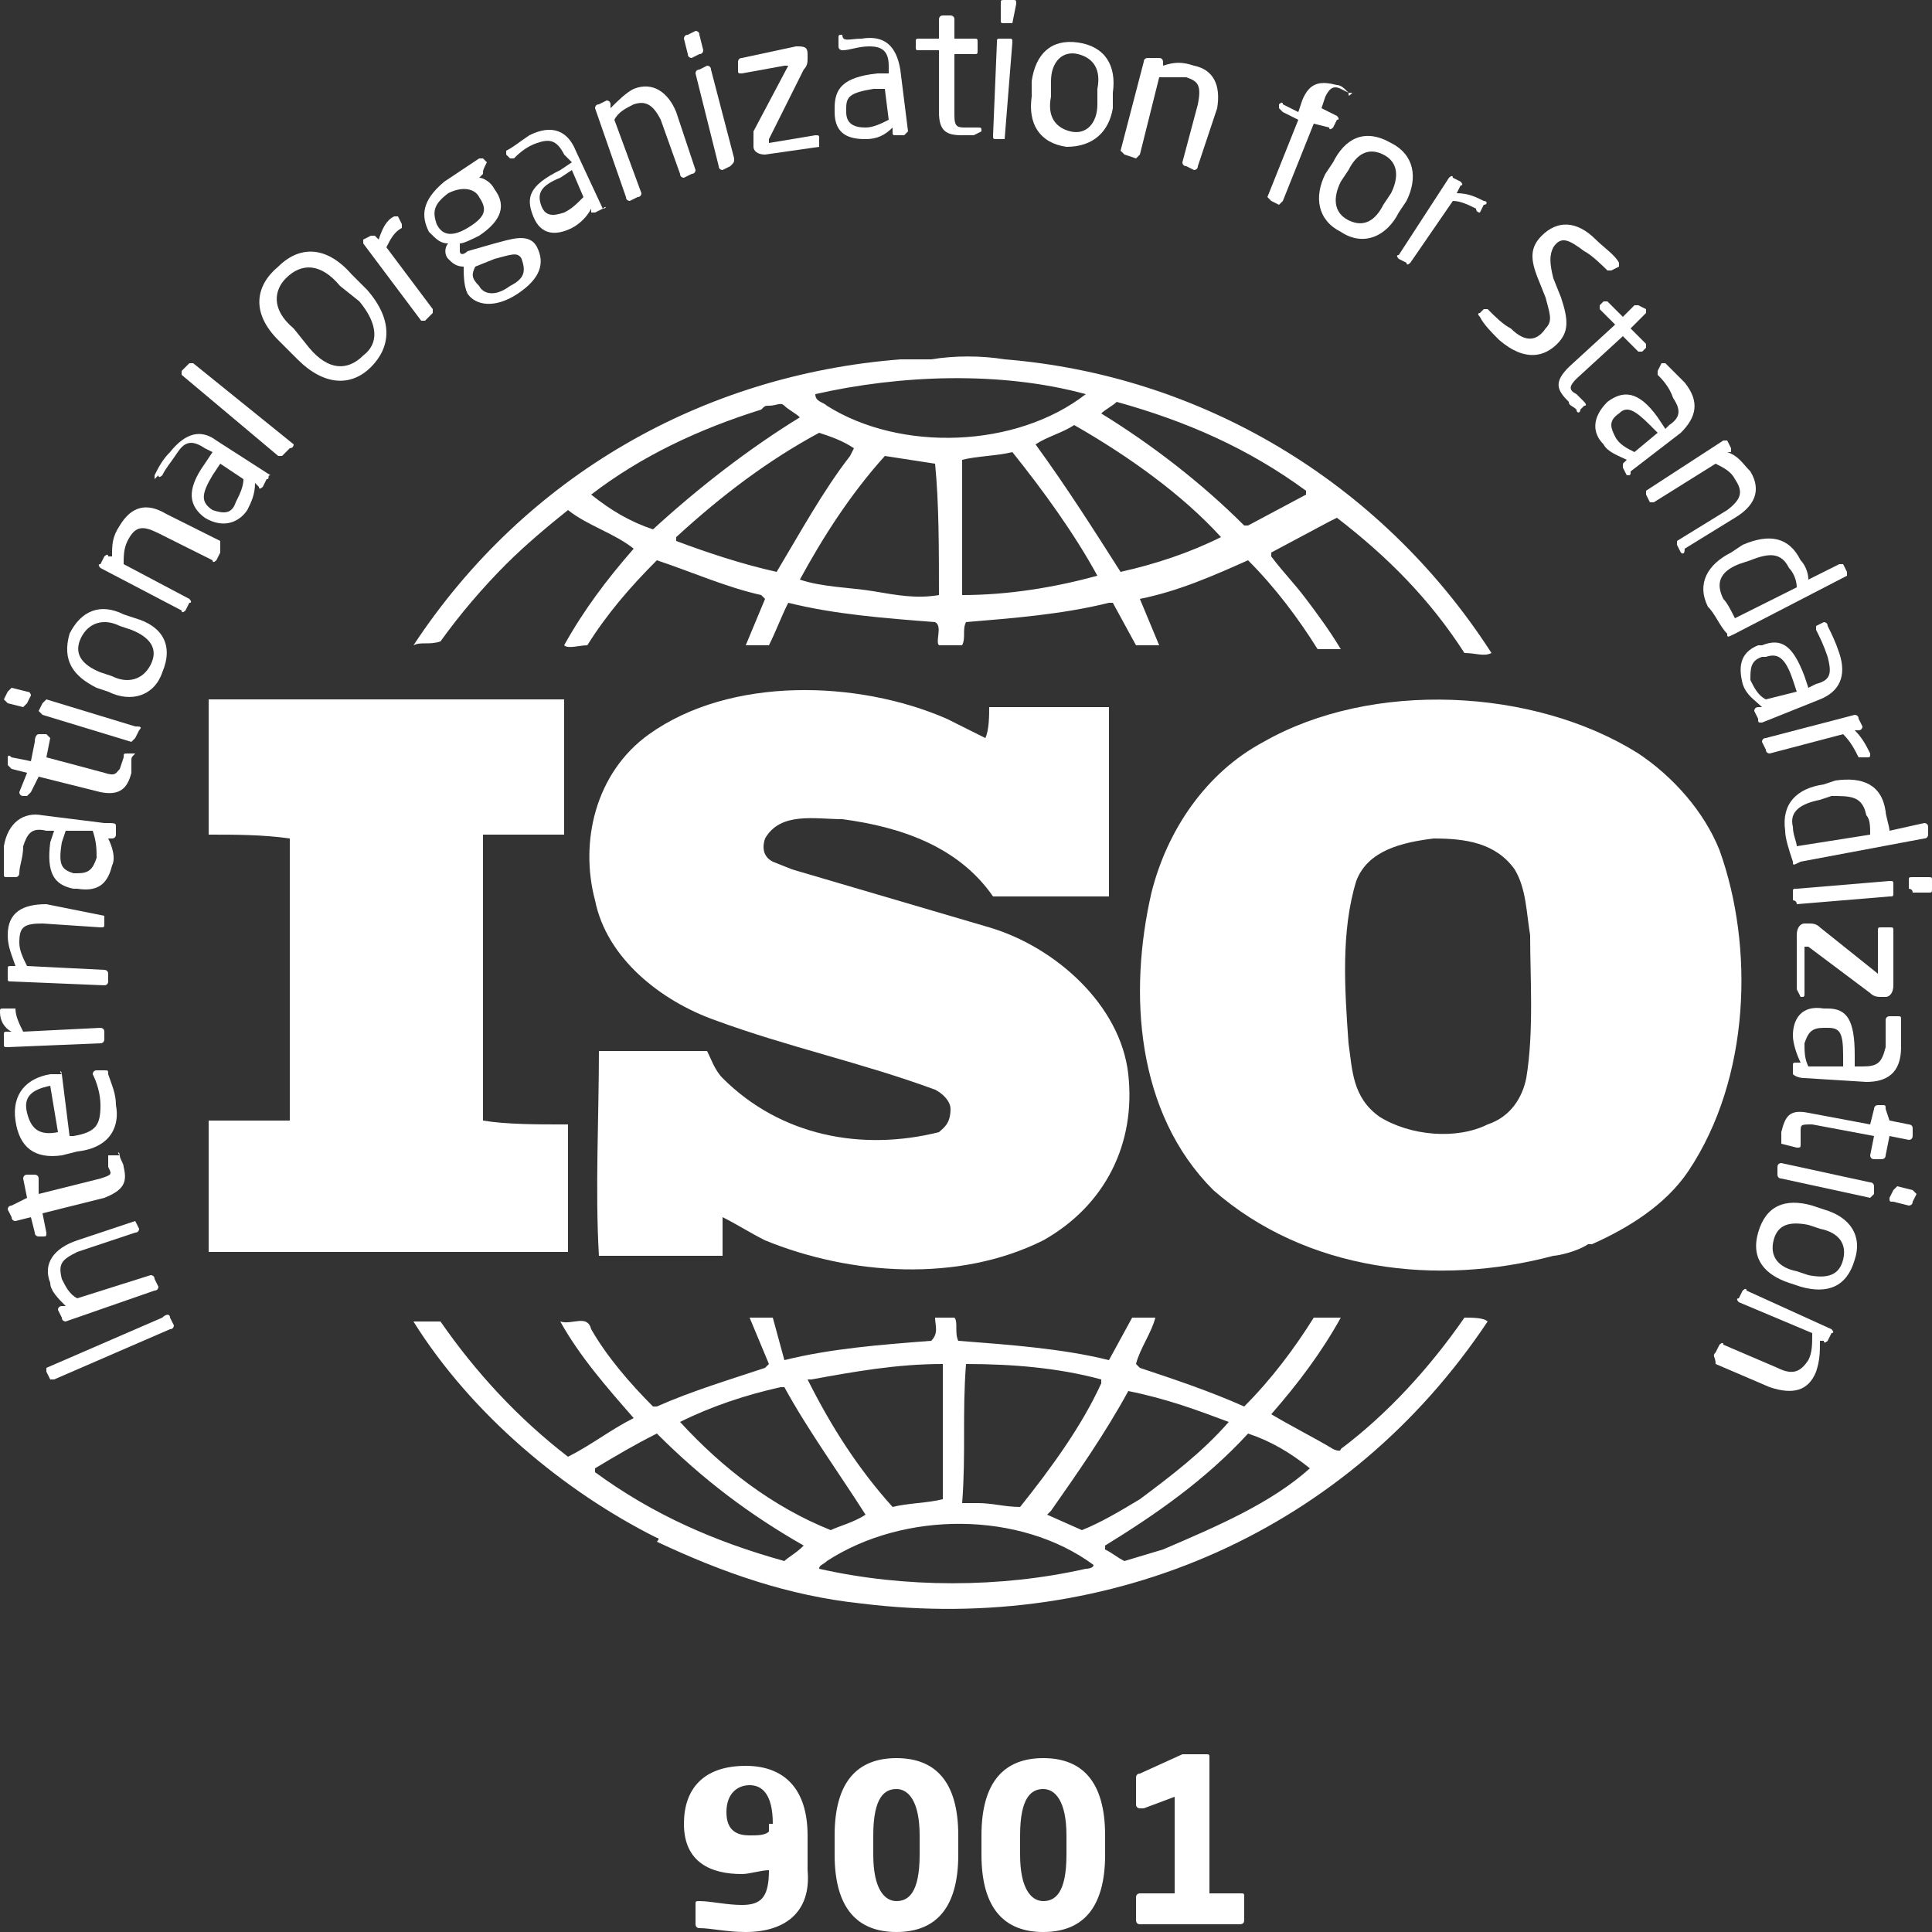
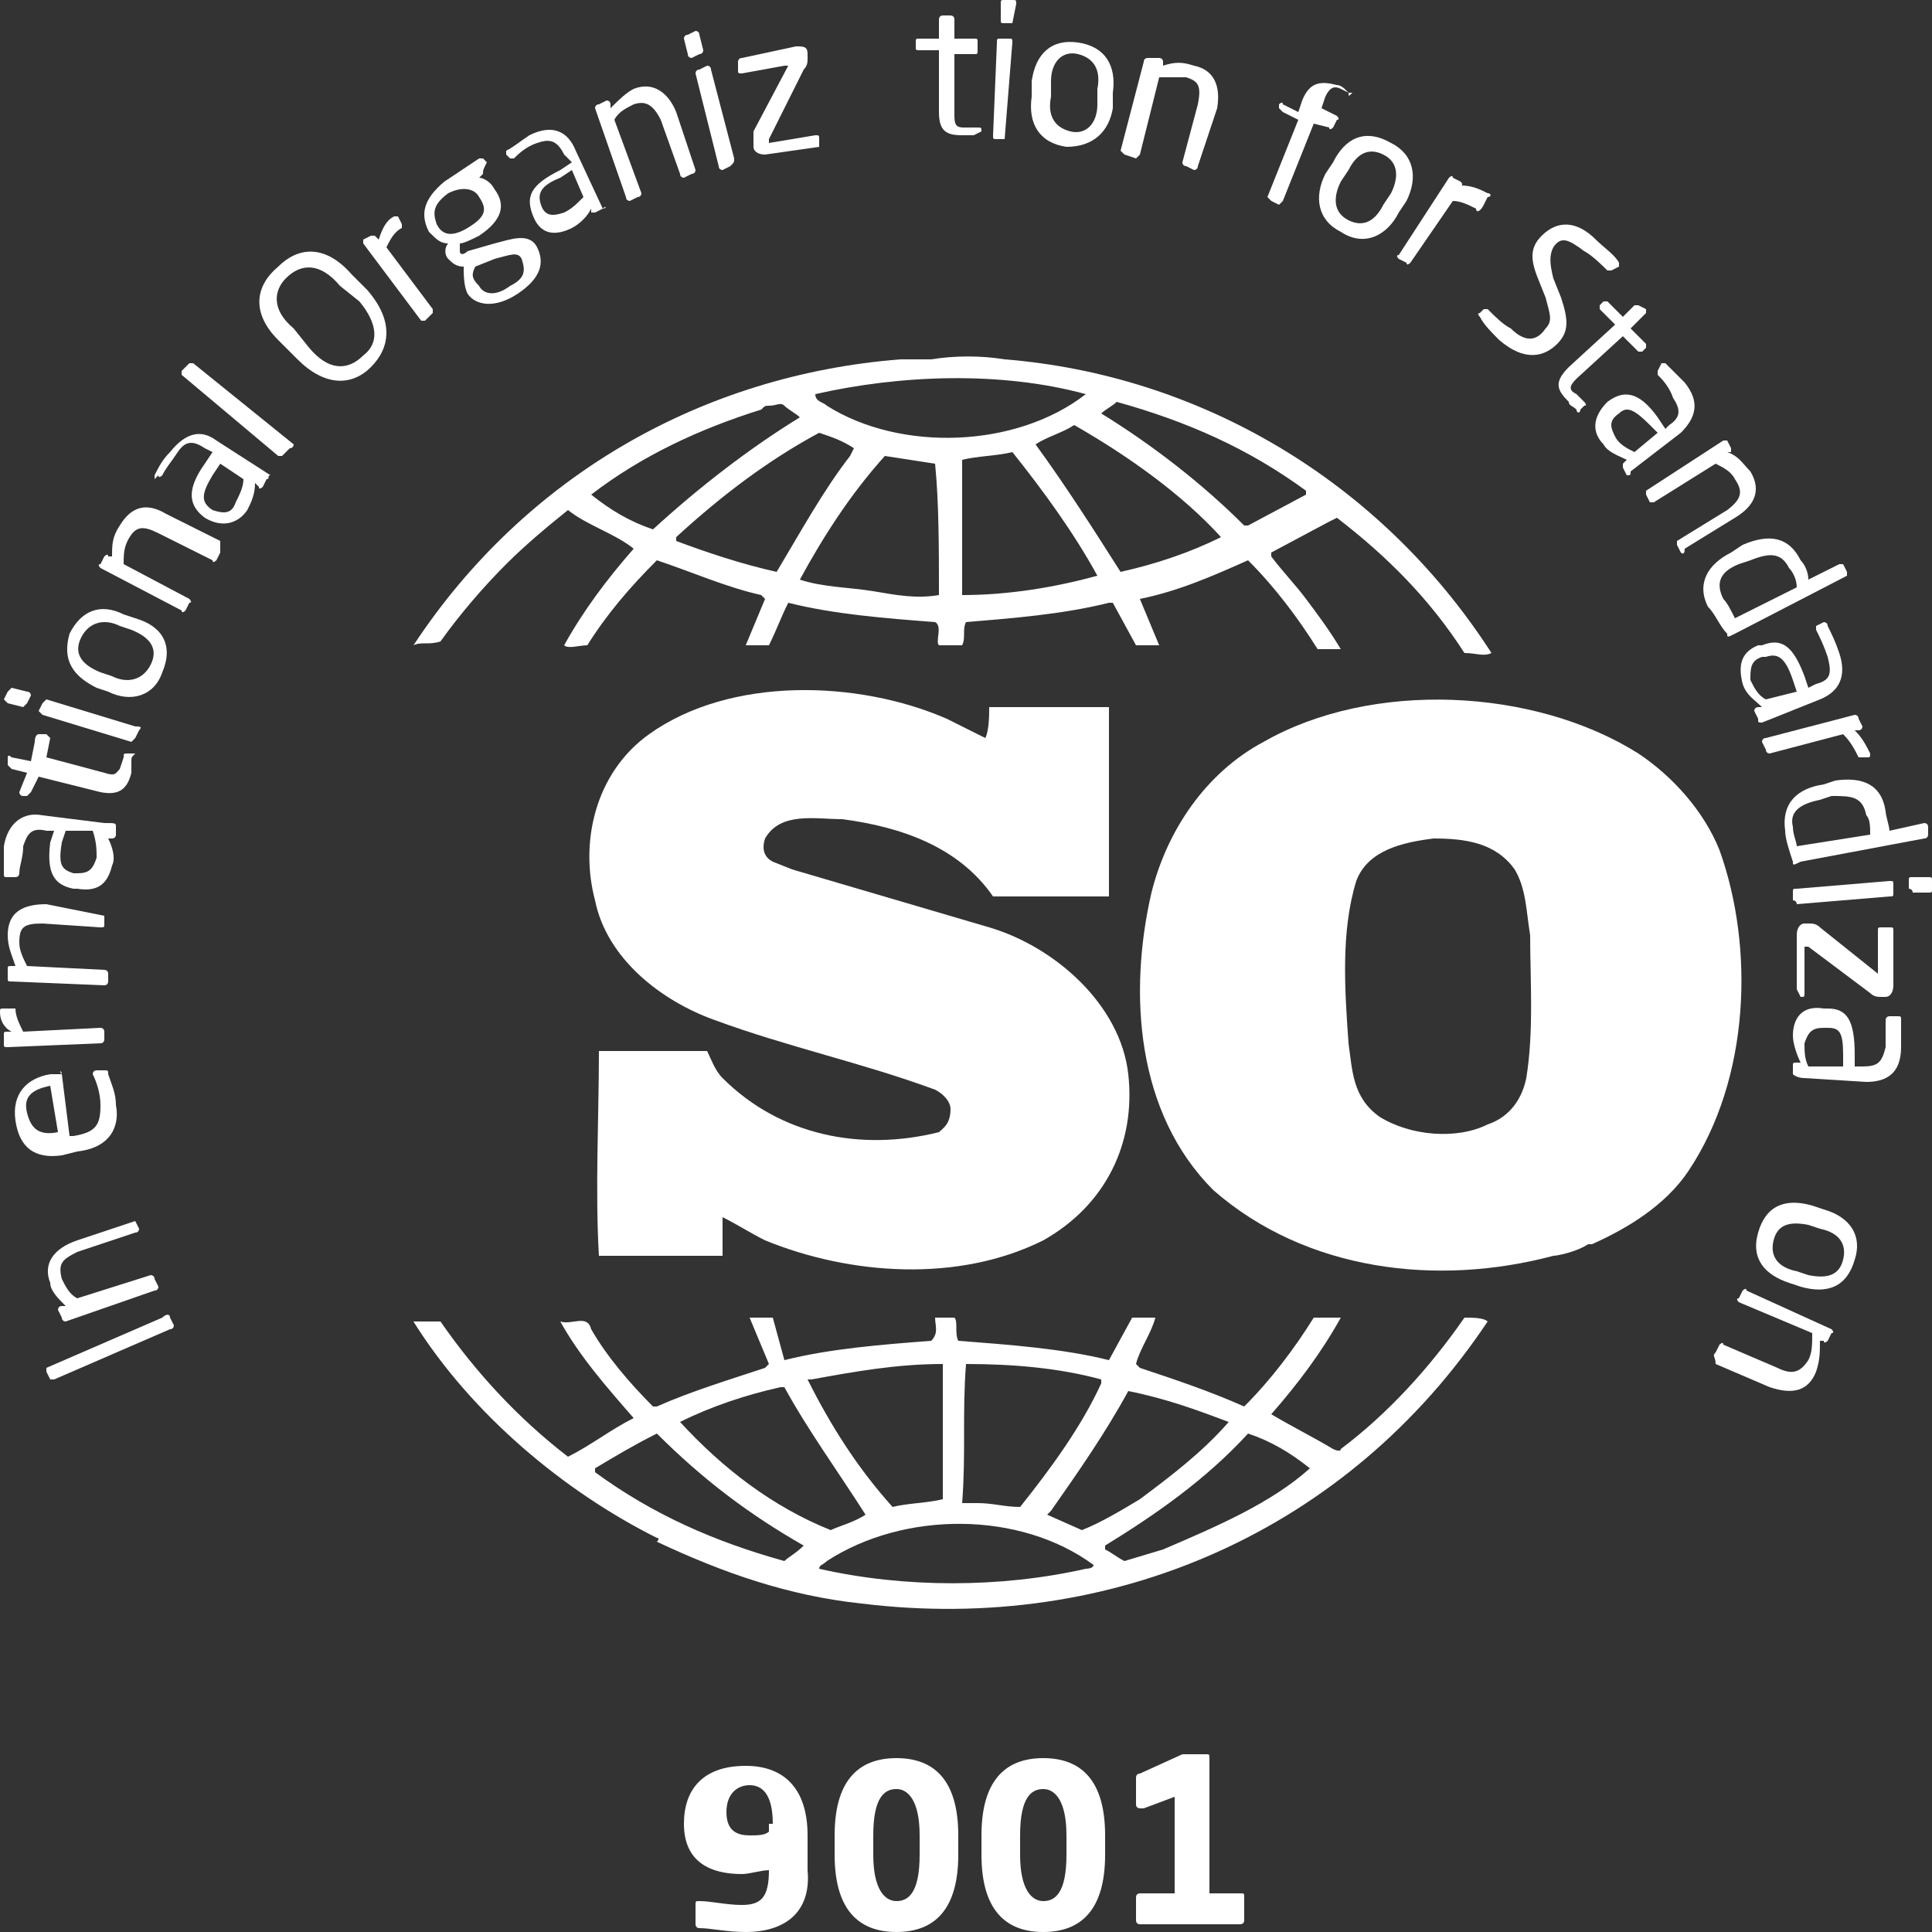
<svg xmlns="http://www.w3.org/2000/svg" xmlns:xlink="http://www.w3.org/1999/xlink" version="1.1" id="Layer_1" x="0px" y="0px" width="124.875px" height="124.875px" viewBox="0 0 124.875 124.875" enable-background="new 0 0 124.875 124.875" xml:space="preserve">
  <rect x="0" y="0" width="124.875" height="124.875" fill="#333333" stroke="none" />
  <g>
    <defs>
      <rect id="SVGID_1_" width="124.875" height="124.875" />
    </defs>
    <clipPath id="SVGID_2_">
      <use xlink:href="#SVGID_1_" overflow="visible" />
    </clipPath>
    <path clip-path="url(#SVGID_2_)" fill="#ffffff" d="M98.651,69.68c-0.25,1.249-0.999,2.498-2.498,2.997   c-1.998,0.999-4.995,0.749-6.993-0.499c-1.748-1.249-1.748-2.997-1.998-4.746c-0.25-3.495-0.499-7.242,0.5-10.489   c0.749-1.998,2.997-2.497,4.995-2.747c1.998,0,3.996,0.25,5.244,1.998c0.75,1.248,0.75,2.747,0.999,4.245   C98.9,63.187,99.15,66.683,98.651,69.68 M111.139,54.945c-0.999-2.497-2.997-4.745-5.245-6.244   c-6.743-4.245-17.232-4.745-24.225-0.749c-3.747,1.998-6.244,5.744-7.243,9.74c-1.499,6.495-0.999,14.236,3.996,19.231   c5.993,5.245,14.484,6.244,21.978,4.246c0.25,0,1.498-0.25,2.248-0.75h0.249c2.248-0.999,4.746-2.497,6.244-4.745   C113.137,69.68,113.387,61.189,111.139,54.945" />
-     <path clip-path="url(#SVGID_2_)" fill="#ffffff" d="M36.463,72.678c-1.748,0-3.746,0-5.245-0.25V54.196v-0.25h5.245v-8.741h-19.73   h-3.247v8.741c1.748,0,3.497,0,5.245,0.25v17.482v0.749h-5.245v8.491h23.227v-8.241H36.463z" />
    <path clip-path="url(#SVGID_2_)" fill="#ffffff" d="M75.175,100.149l-2.498,0.749c-0.499-0.25-0.749-0.499-1.249-0.749v-0.25   c3.247-1.998,6.494-4.246,9.241-7.242c1.499,0.5,2.747,1.249,3.996,2.248C82.168,97.152,78.671,98.65,75.175,100.149    M70.18,101.398c-5.494,1.248-11.739,1.248-17.232,0c0-0.25,0.25-0.25,0.499-0.5c4.995-3.247,12.488-3.247,17.232,0.25   C70.679,101.398,70.18,101.398,70.18,101.398 M50.699,100.898c-4.495-1.249-8.491-2.997-12.238-5.743v-0.25   c1.249-0.749,2.498-1.498,3.996-2.248c2.997,2.996,5.994,5.244,9.491,7.242C51.448,100.399,50.949,100.648,50.699,100.898    M43.956,91.908c1.998-0.999,4.246-1.748,6.493-2.248h0.25c1.499,2.748,3.497,5.495,5.245,8.241   c-0.749,0.5-1.748,0.749-2.248,0.999C49.95,97.402,46.703,94.905,43.956,91.908 M52.447,89.161c2.748-0.5,5.495-0.999,8.492-0.999   v8.74c-0.999,0.25-2.248,0.25-3.247,0.5c-2.248-2.497-3.996-5.244-5.494-8.241H52.447z M62.438,88.162   c2.997,0,5.993,0.25,8.741,0.999v0.25c-1.249,2.747-3.247,5.494-5.244,7.991c-0.999,0-1.748-0.25-2.747-0.25h-0.999   C62.438,93.906,62.188,91.409,62.438,88.162 M72.927,89.91L72.927,89.91c2.497,0.5,4.495,1.249,6.493,1.998   c-1.748,1.998-3.746,3.497-5.744,4.994c-1.249,0.749-2.497,1.499-3.746,1.998l-2.248-0.999l0.25-0.25   C69.68,95.155,71.428,92.657,72.927,89.91 M94.655,85.165c-2.248,3.247-4.995,6.244-7.992,8.491c0,0.25-0.5,0-0.5,0   c-1.248-0.749-2.747-1.498-3.995-2.247c1.748-1.998,3.246-3.996,4.495-6.244h-1.748c-1.249,1.998-2.747,3.996-4.496,5.744   c-2.247-0.999-4.495-1.748-6.743-2.497l-0.25-0.25c0.25-0.999,0.999-1.998,1.249-2.997h-1.498l-1.499,2.747   c-2.997-0.749-6.492-0.999-9.74-1.249c-0.25-0.499,0-1.248-0.25-1.498h-1.249c0,0.499,0.25,0.999-0.249,1.498   c-3.247,0.25-6.494,0.5-9.491,1.249l-0.749-2.747h-1.499l1.249,2.997l-0.25,0.25c-2.247,0.749-4.745,1.498-6.993,2.497h-0.249   c-1.499-1.498-2.997-3.247-3.996-4.995c-0.25-0.999-1.249-0.25-1.998-0.499c1.248,2.247,2.997,4.245,4.745,6.243   c-1.499,0.75-2.747,1.749-4.246,2.498c-3.247-2.498-5.994-5.495-8.242-8.741h-1.748c3.746,5.994,9.74,10.988,15.734,13.985   c0,0,0.25,0,0,0.249c4.246,1.998,8.492,3.497,13.237,3.996c16.233,1.998,31.469-4.745,40.459-18.23   C95.904,85.165,95.154,85.165,94.655,85.165" />
    <path clip-path="url(#SVGID_2_)" fill="#ffffff" d="M38.211,31.969c3.247-2.498,6.993-4.246,10.989-5.495   c0.25-0.25,0.25-0.25,0.5-0.25c0.499,0,0.749-0.249,0.999,0c0.249,0.25,0.749,0.5,0.999,0.75c-3.247,1.998-6.494,4.495-9.491,7.242   C40.709,33.717,39.46,32.968,38.211,31.969 M70.18,25.475L70.18,25.475c-4.495,3.497-11.988,3.746-16.733,0.749   c-0.25-0.249-0.749-0.249-0.749-0.749C58.191,24.226,64.686,23.977,70.18,25.475 M72.178,25.975   c4.496,1.248,8.491,2.997,12.237,5.744v0.25l-3.746,1.998h-0.25c-2.746-2.748-5.993-5.245-9.24-7.243   C71.429,26.474,71.928,26.224,72.178,25.975 M78.92,34.716c-1.997,0.999-4.244,1.748-6.492,2.248   c-1.748-2.748-3.497-5.495-5.495-8.242c0.75-0.5,1.749-0.749,2.498-1.249C72.927,29.471,76.424,31.969,78.92,34.716 M62.188,38.462   v-8.741c0.999-0.25,2.248-0.25,3.247-0.5c1.998,2.498,3.996,5.245,5.494,7.992C68.182,37.963,65.185,38.462,62.188,38.462    M60.689,38.462c-1.499,0.25-2.748,0-4.246-0.25c-1.499-0.249-3.247-0.249-4.745-0.749c1.498-2.747,3.246-5.494,5.494-7.992   l3.247,0.5C60.689,32.468,60.689,35.465,60.689,38.462 M50.199,36.964L50.199,36.964c-2.248-0.5-4.495-1.249-6.493-1.998v-0.25   c2.997-2.747,5.994-4.995,9.24-6.743c0.75,0.249,1.499,0.499,2.248,0.999l-0.25,0.499C53.196,31.719,51.698,34.466,50.199,36.964    M28.471,41.458c1.249-1.748,2.747-3.496,4.246-4.995c1.249-1.249,2.747-2.497,3.996-3.496c1.248,0.999,2.997,1.498,4.245,2.497   c-1.748,1.998-3.246,3.996-4.495,6.244c0.25,0.249,0.999,0,1.498,0c1.249-1.998,2.748-3.746,4.496-5.495   c2.248,0.75,4.495,1.749,6.743,2.248l0.25,0.25l-1.249,2.997H49.7c0.499-0.999,0.749-1.749,1.248-2.747   c2.997,0.749,6.244,0.998,9.491,1.248c0.499,0.25,0,1.249,0.25,1.499h1.498c0.25-0.5,0-0.999,0.25-1.499   c2.997-0.25,6.244-0.499,9.241-1.248h0.249l1.499,2.747h1.498l-1.248-2.997c2.497-0.5,4.745-1.499,6.992-2.498   c1.748,1.749,3.246,3.746,4.495,5.744h1.499c-0.75-1.248-1.499-2.247-2.248-3.246s-1.499-1.748-2.248-2.747v-0.25l3.746-1.998   l0.5-0.25c3.247,2.498,5.994,5.245,8.242,8.741c0.749,0,1.248,0.25,1.748,0C89.16,30.97,77.423,24.226,64.935,23.227   c-1.498-0.249-3.246-0.249-4.745,0h-1.998c-12.737,0.999-24.225,7.493-31.468,18.482C27.222,41.458,27.722,41.708,28.471,41.458" />
    <path clip-path="url(#SVGID_2_)" fill="#ffffff" d="M60.689,73.177c-4.995,1.249-10.24,0.25-13.986-3.496   c-0.499-0.5-0.749-1.249-0.999-1.749h-6.993c0,4.246-0.25,8.991,0,13.237h7.992v-2.498c0.999,0.5,1.748,0.999,2.747,1.499   c5.495,2.248,12.488,2.747,17.981,0c3.996-2.248,5.994-6.244,5.495-10.739c-0.5-4.496-4.746-8.242-8.99-9.491l-12.737-3.746   l-1.249-0.499c-0.5-0.25-0.749-0.75-0.5-1.499c0.999-1.748,3.247-1.249,4.995-1.249c3.747,0.5,7.493,1.749,9.74,4.995h7.492V45.705   h-7.741c0,0.499,0,1.498-0.25,1.998l-2.499-1.249c-5.744-2.498-13.985-2.747-19.23,0.999c-3.497,2.497-4.496,6.993-3.497,10.739   c0.75,3.746,4.246,6.494,7.743,7.742c4.745,1.749,9.49,2.748,14.235,4.496c0.5,0.25,0.999,0.749,0.999,1.249   C61.438,72.678,60.939,72.927,60.689,73.177" />
    <path clip-path="url(#SVGID_2_)" fill="#ffffff" d="M10.989,85.165l0.25,0.499c0,0,0,0.25-0.25,0.25l-7.492,3.247h-0.25l-0.25-0.5   v-0.249l7.492-3.247C10.739,84.915,10.989,84.915,10.989,85.165" />
    <path clip-path="url(#SVGID_2_)" fill="#ffffff" d="M8.741,78.921l0.25,0.499c0,0,0,0.25-0.25,0.25l-3.746,1.249   c-0.999,0.499-1.249,0.749-0.999,1.748c0.25,0.5,0.499,0.999,0.999,1.249l4.745-1.499c0,0,0.25,0,0.25,0.25l0.25,0.5   c0,0,0,0.249-0.25,0.249l-5.744,1.998c0,0-0.25,0-0.25-0.249l-0.25-0.5c0,0,0-0.25,0.25-0.25h0.25   c-0.5-0.499-0.999-0.999-0.999-1.498c-0.5-1.249,0.249-2.248,1.748-2.747L8.741,78.921C8.491,78.671,8.741,78.921,8.741,78.921" />
-     <path clip-path="url(#SVGID_2_)" fill="#ffffff" d="M7.742,74.676c0,0.25,0.25,0.499,0.25,0.749c0.25,0.999,0,1.499-1.249,1.998   l-3.996,0.999l0.25,1.248c0,0.25,0,0.25-0.25,0.25h-0.25c0,0-0.249,0-0.249-0.25l-0.25-0.998l-0.999,0.25c0,0-0.25,0-0.25-0.25   l-0.25-0.5c0,0,0-0.249,0.25-0.249l0.999-0.5l-0.25-1.249c0,0,0-0.249,0.25-0.249h0.5c0,0,0.249,0,0.249,0.249v0.999l3.996-0.999   c0.75-0.249,0.75-0.249,0.5-0.749v-0.499v-0.25H7.742C7.492,74.426,7.742,74.426,7.742,74.676" />
    <path clip-path="url(#SVGID_2_)" fill="#ffffff" d="M3.247,70.18c-1.249,0.25-1.748,0.75-1.499,1.748   c0.25,1,0.75,1.499,1.998,1.249L3.247,70.18z M3.996,69.431l0.5,3.996h0.249c1.499-0.25,1.748-0.749,1.748-1.998   c0-0.749-0.249-1.498-0.499-1.998c0,0,0-0.25,0.25-0.25h0.499c0.25,0,0.25,0,0.25,0.25c0.25,0.749,0.5,1.249,0.5,1.998   c0.249,1.249-0.25,2.747-2.498,2.997l-0.999,0.25c-1.748,0.249-2.747-0.5-2.997-2.248s0.749-2.747,2.248-2.997H3.996   C3.746,69.181,3.996,69.181,3.996,69.431" />
    <path clip-path="url(#SVGID_2_)" fill="#ffffff" d="M0.999,65.185c0,0.499,0.25,0.999,0.499,1.498l4.995-0.249   c0,0,0.25,0,0.25,0.249v0.5c0,0,0,0.25-0.25,0.25L0.5,67.682c-0.25,0-0.25,0-0.25-0.249v-0.5c0-0.25,0-0.25,0.25-0.25h0.249   C0.25,66.434,0,65.934,0,65.435c0-0.25,0-0.25,0.25-0.25H0.999C0.999,64.935,0.999,65.185,0.999,65.185" />
    <path clip-path="url(#SVGID_2_)" fill="#ffffff" d="M6.743,59.191v0.499c0,0.25,0,0.25-0.25,0.25l-3.746-0.25   c-1.249,0-1.498,0.25-1.498,1.249c0,0.5,0.249,0.999,0.499,1.499l4.995,0.249c0,0,0.25,0,0.25,0.25v0.5c0,0,0,0.249-0.25,0.249   l-5.994-0.249c-0.25,0-0.25,0-0.25-0.25v-0.5c0-0.249,0-0.249,0.25-0.249h0.25c-0.25-0.75-0.5-1.249-0.5-1.998   c0-1.499,0.999-1.998,2.498-1.998L6.743,59.191C6.743,58.941,6.743,58.941,6.743,59.191" />
    <path clip-path="url(#SVGID_2_)" fill="#ffffff" d="M4.246,53.697l-0.25,0.749c-0.249,1.498,0,1.748,0.75,1.998h0.25   c0.749,0,0.998-0.25,1.248-0.999c0-0.5,0-0.999-0.25-1.748H4.246z M7.493,53.447v0.499c0,0.25-0.25,0.25-0.25,0.25h-0.25   c0.25,0.5,0.5,1.249,0.25,1.748c-0.25,0.999-0.749,1.749-2.247,1.499h-0.25c-1.249-0.25-1.748-0.999-1.499-2.997l0.25-0.749H2.998   c-0.999-0.25-1.249,0.249-1.499,0.999c0,0.749-0.25,1.248-0.25,1.748c0,0,0,0.25-0.249,0.25H0.5c-0.25,0-0.25,0-0.25-0.25v-1.748   c0.25-1.499,1.249-2.248,2.498-1.998l3.996,0.499C7.493,53.197,7.493,53.197,7.493,53.447" />
    <path clip-path="url(#SVGID_2_)" fill="#ffffff" d="M8.492,49.201v0.749c-0.25,0.999-0.749,1.499-1.998,1.249L2.498,50.2   l-0.499,0.999l-0.25,0.25h-0.25c-0.25,0-0.25-0.25-0.25-0.25l0.5-1.249L0.75,49.7L0.5,49.451v-0.5c0,0,0-0.249,0.25,0l1.249,0.25   l0.249-1.249c0-0.499,0.25-0.499,0.25-0.499h0.5l0.249,0.25l-0.249,1.248l3.746,0.999c0.749,0.25,0.749,0,0.999-0.25l0.25-0.749   c0-0.249,0-0.249,0.249-0.249h0.5C8.492,48.951,8.492,48.951,8.492,49.201" />
    <path clip-path="url(#SVGID_2_)" fill="#ffffff" d="M8.991,47.203l-0.25,0.499l-0.25,0.25l-5.744-1.748l-0.25-0.25l0.25-0.5   l0.25-0.249l5.744,1.748C8.991,46.953,9.241,46.953,8.991,47.203 M1.998,44.955l-0.25,0.499l-0.25,0.25l-0.999-0.25L0.25,45.205   l0.249-0.5l0.25-0.249l0.999,0.249C1.998,44.705,1.998,44.955,1.998,44.955" />
    <path clip-path="url(#SVGID_2_)" fill="#ffffff" d="M7.743,40.459c-0.999-0.5-1.998-0.25-2.498,0.749   c-0.499,0.999,0,1.749,1.249,2.248l0.749,0.25c0.999,0.499,1.998,0.249,2.498-0.749c0.499-1,0-1.749-1.249-2.248L7.743,40.459z    M10.489,43.457c-0.499,1.498-1.998,1.998-3.496,1.249l-0.75-0.25c-1.498-0.749-2.247-1.748-1.748-3.496   c0.749-1.499,1.998-1.998,3.497-1.249l0.749,0.249C10.489,40.459,11.238,41.708,10.489,43.457" />
    <path clip-path="url(#SVGID_2_)" fill="#ffffff" d="M14.236,35.714l-0.25,0.499c0,0-0.249,0.25-0.249,0l-3.497-1.748   c-0.999-0.499-1.498-0.499-1.998,0.5c-0.25,0.499-0.25,0.999-0.25,1.498l4.246,2.248c0,0,0.25,0.25,0,0.25l-0.25,0.499   c0,0-0.249,0.25-0.249,0l-5.245-2.747c0,0-0.25-0.25,0-0.25l0.25-0.499c0,0,0.249-0.25,0.249,0h0.25c0-0.749,0-1.249,0.5-1.998   c0.749-1.249,1.748-1.499,2.997-0.749l3.496,1.748V35.714z" />
    <path clip-path="url(#SVGID_2_)" fill="#ffffff" d="M14.236,29.97l-0.499,0.749c-0.75,1.249-0.75,1.749,0,2.248   c0.749,0.25,1.248,0.25,1.498-0.499c0.25-0.5,0.5-0.999,0.5-1.499L14.236,29.97z M17.233,30.969l-0.25,0.5c0,0-0.249,0.249-0.249,0   l-0.25-0.25c0,0.749-0.25,1.249-0.5,1.748c-0.499,0.749-1.498,1.249-2.747,0.499c-0.999-0.749-1.249-1.748,0-3.496l0.5-0.749   l-0.5-0.25c-0.749-0.499-1.249-0.499-1.748,0.25c-0.5,0.749-0.749,0.999-0.999,1.498c0,0-0.25,0.25-0.25,0l-0.25,0.25v-0.25   c0.25-0.499,0.5-0.999,0.999-1.498c0.999-1.249,1.998-1.499,2.997-0.749l3.497,2.247C17.233,30.719,17.483,30.969,17.233,30.969" />
    <path clip-path="url(#SVGID_2_)" fill="#ffffff" d="M18.731,28.971l-0.499,0.499h-0.25l-6.244-5.244v-0.25l0.5-0.499h0.249   l6.494,5.244C18.981,28.721,18.981,28.971,18.731,28.971" />
    <path clip-path="url(#SVGID_2_)" fill="#ffffff" d="M21.978,18.481c-1.249-1.498-2.497-1.498-3.496-0.499   c-0.75,0.749-0.999,1.998,0.499,3.247l0.999,1.248c1.249,1.499,2.498,1.499,3.497,0.5c0.998-0.75,0.998-1.998-0.25-3.497   L21.978,18.481z M23.976,23.727c-1.249,1.249-2.997,1.249-4.745-0.5l-1.249-1.248c-1.748-1.749-1.498-3.497,0-4.745   c1.249-1.249,2.997-1.499,4.745,0.499l0.999,0.999C25.474,20.729,25.225,22.478,23.976,23.727" />
    <path clip-path="url(#SVGID_2_)" fill="#ffffff" d="M25.974,14.735c-0.5,0.25-0.749,0.749-0.999,1.249l2.997,3.996v0.249l-0.5,0.5   h-0.249l-3.746-4.995v-0.25l0.499-0.25h0.25l0.249,0.25c0.25-0.749,0.5-1.249,0.999-1.498h0.25l0.25,0.499V14.735z" />
    <path clip-path="url(#SVGID_2_)" fill="#ffffff" d="M33.716,16.733c-0.249-0.499-0.749-0.249-1.748,0l-1.248,0.5   c-0.25,0.499-0.25,0.749,0.249,1.249c0.25,0.499,0.999,0.749,1.998,0C33.966,17.982,33.966,17.483,33.716,16.733 M30.969,12.737   c-0.249-0.499-0.999-0.749-1.998-0.249c-0.999,0.749-0.999,1.248-0.749,1.998c0.25,0.499,0.749,0.999,1.998,0.249   C31.469,13.986,31.469,13.487,30.969,12.737 M31.219,11.239l-0.25,0.25c0.25,0,0.749,0.249,0.999,0.749   c0.749,0.999,0.5,1.998-0.999,2.997c-0.499,0.25-0.999,0.499-1.248,0.499v0.5c0,0.25,0.249,0.25,0.499,0l1.748-0.5   c0.999-0.249,2.248-0.749,2.747,0.25c0.5,0.999,0.25,1.998-1.248,2.997c-1.499,0.999-2.747,0.749-3.247,0   c-0.25-0.499-0.25-1.249-0.25-1.748c-0.499,0-0.749-0.25-0.999-0.5c-0.249-0.249-0.249-0.749,0-0.999   c-0.499,0-0.749-0.249-1.248-0.749c-0.5-0.999-0.5-1.998,0.999-3.247l2.247-1.498h0.25l0.25,0.25   C31.219,10.989,31.219,10.989,31.219,11.239" />
    <path clip-path="url(#SVGID_2_)" fill="#ffffff" d="M36.963,10.99l-0.749,0.499c-1.249,0.499-1.499,0.999-1.249,1.748   s0.749,0.749,1.499,0.5c0.499-0.25,0.749-0.5,1.248-0.999L36.963,10.99z M38.961,13.487l-0.499,0.25h-0.25v-0.25   c-0.25,0.499-0.749,0.999-1.249,1.249c-0.999,0.499-1.998,0.499-2.497-0.75c-0.5-1.248-0.25-1.998,1.748-2.996l0.749-0.5   l-0.499-0.499c-0.5-0.999-0.999-0.999-1.749-0.75c-0.749,0.25-1.248,0.75-1.498,0.999h-0.25l-0.25-0.249v-0.25   c0.5-0.25,0.75-0.5,1.499-0.999c1.498-0.749,2.497-0.25,2.997,0.999L38.961,13.487C39.211,13.237,39.211,13.487,38.961,13.487" />
    <path clip-path="url(#SVGID_2_)" fill="#ffffff" d="M44.705,11.239l-0.5,0.25c0,0-0.249,0-0.249-0.25l-1.249-3.497   c-0.499-0.998-0.999-1.248-1.748-0.998c-0.5,0.249-0.999,0.499-1.249,0.998l1.748,4.746c0,0,0,0.249-0.249,0.249l-0.5,0.25   c0,0-0.25,0-0.25-0.25l-1.998-5.744c0,0,0-0.249,0.25-0.249l0.499-0.25c0,0,0.25,0,0.25,0.25v0.249   c0.5-0.499,0.999-0.999,1.499-1.248c1.249-0.5,2.247,0.249,2.747,1.498l1.249,3.746C44.955,10.989,44.955,11.239,44.705,11.239" />
    <path clip-path="url(#SVGID_2_)" fill="#ffffff" d="M47.203,10.74l-0.499,0.249c0,0-0.25,0-0.25-0.249l-1.499-5.994   c0,0,0-0.25,0.25-0.25l0.5-0.25c0,0,0.249,0,0.249,0.25l1.499,5.744C47.453,10.49,47.453,10.49,47.203,10.74 M45.205,3.497   l-0.499,0.25c0,0-0.25,0-0.25-0.25l-0.25-0.999c0,0,0-0.25,0.25-0.25l0.499-0.249c0,0,0.25,0,0.25,0.249l0.25,0.999   C45.455,3.247,45.455,3.497,45.205,3.497" />
    <path clip-path="url(#SVGID_2_)" fill="#ffffff" d="M52.947,9.491l-3.496,0.5c-0.5,0-0.75-0.25-0.75-0.5v-0.25V8.492l2.248-4.246   h-0.25l-2.747,0.5c-0.25,0-0.25,0-0.25-0.25V3.997c0,0,0-0.25,0.25-0.25l3.496-0.749c0.5,0,0.75,0,0.75,0.499v0.25   c0,0.25,0,0.499-0.25,0.749L49.7,8.992v0.249l2.997-0.499c0.25,0,0.25,0,0.25,0.25V9.491C52.947,9.241,52.947,9.491,52.947,9.491" />
-     <path clip-path="url(#SVGID_2_)" fill="#ffffff" d="M57.192,5.745h-0.749c-1.498,0.25-1.748,0.5-1.748,1.249v0.249   c0,0.75,0.499,1,1.249,1c0.499,0,0.999-0.25,1.498-0.5L57.192,5.745z M58.441,8.742h-0.499c-0.25,0-0.25,0-0.25-0.25V8.243   c-0.5,0.499-0.999,0.749-1.748,0.749c-0.999,0-1.998-0.25-1.998-1.749V6.994c0-1.249,0.499-1.998,2.747-2.248h0.749V4.247   c0-0.999-0.499-1.249-1.249-1.249c-0.749,0-1.248,0.25-1.748,0.25c0,0-0.25,0-0.25-0.25v-0.5c0-0.249,0-0.249,0.25-0.249   c0,0.499,0.5,0.249,1.249,0.249c1.498-0.249,2.248,0.5,2.497,1.998l0.5,3.996L58.441,8.742z" />
    <path clip-path="url(#SVGID_2_)" fill="#ffffff" d="M62.937,8.742h-0.749c-0.999,0-1.499-0.25-1.499-1.499V3.248h-1.248   c-0.25,0-0.25,0-0.25-0.25v-0.25c0-0.25,0-0.25,0.25-0.25h1.248V1.25c0,0,0-0.25,0.25-0.25h0.5c0,0,0.249,0,0.249,0.25v1.248h1.249   c0.25,0,0.25,0,0.25,0.25v0.5c0,0.249,0,0.249-0.25,0.249h-1.249v3.996c0,0.75,0.25,0.75,0.75,0.75h0.749   c0.249,0,0.249,0,0.249,0.249L62.937,8.742z" />
    <path clip-path="url(#SVGID_2_)" fill="#ffffff" d="M65.434,1.499h-0.499c-0.25,0-0.25,0-0.25-0.25V0.25c0-0.25,0-0.25,0.25-0.25   h0.499c0.25,0,0.25,0,0.25,0.25L65.434,1.499C65.434,1.249,65.434,1.499,65.434,1.499 M64.935,8.991h-0.499   c-0.25,0-0.25,0-0.25-0.25l0.25-5.994c0-0.249,0-0.249,0.249-0.249h0.5c0.249,0,0.249,0,0.249,0.249L64.935,8.991   C65.185,8.741,64.935,8.991,64.935,8.991" />
    <path clip-path="url(#SVGID_2_)" fill="#ffffff" d="M70.929,5.745c0.25-1.249-0.25-1.998-1.249-2.248s-1.748,0.5-1.748,1.748v0.999   c-0.25,1.249,0.25,1.998,1.249,2.248s1.748-0.499,1.748-1.748V5.745z M68.931,9.491c-1.748-0.25-2.497-1.498-2.248-3.247V5.245   c0.25-1.748,1.249-2.747,2.997-2.497s2.498,1.498,2.248,3.247v0.999C71.678,8.492,70.679,9.491,68.931,9.491" />
    <path clip-path="url(#SVGID_2_)" fill="#ffffff" d="M77.173,10.989l-0.499-0.25c-0.25,0-0.25-0.249-0.25-0.249l0.999-3.747   c0.249-1.248,0-1.498-0.749-1.748h-1.749L73.677,9.99l-0.25,0.25l-0.749-0.25l-0.25-0.25l1.498-5.744c0-0.25,0.25-0.25,0.25-0.25   h0.749c0.25,0,0.25,0.25,0.25,0.25v0.25c0.749-0.25,1.249-0.25,1.998,0c1.249,0.25,1.748,1.249,1.499,2.747l-1.249,3.746   C77.423,10.989,77.173,10.989,77.173,10.989" />
    <path clip-path="url(#SVGID_2_)" fill="#ffffff" d="M87.162,5.994l-0.498-0.25c-0.5-0.249-0.75,0-1,0.5l-0.249,0.749l0.999,0.5   c0,0,0.25,0.249,0,0.249l-0.25,0.5c0,0-0.25,0.249-0.25,0l-0.999-0.25l-1.998,4.995l-0.249,0.25l-0.5-0.25l-0.25-0.25l1.998-4.995   l-0.999-0.499l-0.249-0.25v-0.25c0,0,0.249-0.25,0.249,0l0.999,0.5l0.25-0.75c0.499-1.248,1.249-1.248,2.248-0.998   c0.25,0,0.498,0.249,0.498,0.249L87.162,5.994h0.25C87.162,6.244,87.162,6.244,87.162,5.994" />
    <path clip-path="url(#SVGID_2_)" fill="#ffffff" d="M89.91,12.488c0.499-0.999,0.499-1.998-0.5-2.498   c-0.999-0.499-1.748,0-2.248,0.999l-0.499,0.749c-0.5,0.999-0.5,1.998,0.499,2.498c0.999,0.499,1.749,0,2.248-0.999L89.91,12.488z    M86.663,14.985c-1.499-0.749-1.748-2.248-0.999-3.746l0.499-0.749c0.75-1.499,1.998-2.248,3.747-1.249   c1.498,0.749,1.748,2.248,0.999,3.746l-0.5,0.749C89.66,15.235,88.161,15.984,86.663,14.985" />
-     <path clip-path="url(#SVGID_2_)" fill="#ffffff" d="M95.404,13.487c-0.499-0.25-0.999-0.499-1.499-0.499l-2.747,3.995   c0,0-0.249,0.25-0.249,0l-0.5-0.249c0,0-0.25-0.25,0-0.25l3.247-4.995c0,0,0.249-0.25,0.249,0l0.5,0.25c0,0,0.25,0.249,0,0.249   l-0.25,0.5c0.75,0,1.249,0.25,1.748,0.5c0.25,0,0.25,0.249,0,0.249l-0.249,0.5C95.654,13.737,95.404,13.737,95.404,13.487" />
+     <path clip-path="url(#SVGID_2_)" fill="#ffffff" d="M95.404,13.487c-0.499-0.25-0.999-0.499-1.499-0.499l-2.747,3.995   c0,0-0.249,0.25-0.249,0l-0.5-0.249c0,0-0.25-0.25,0-0.25l3.247-4.995c0,0,0.249-0.25,0.249,0l0.5,0.25c0,0,0.25,0.249,0,0.249   c0.75,0,1.249,0.25,1.748,0.5c0.25,0,0.25,0.249,0,0.249l-0.249,0.5C95.654,13.737,95.404,13.737,95.404,13.487" />
    <path clip-path="url(#SVGID_2_)" fill="#ffffff" d="M96.902,21.978c-0.499-0.5-0.999-0.999-1.249-1.499   c-0.25-0.249,0-0.249,0-0.249l0.25-0.25h0.25c0.499,0.499,0.999,0.999,1.498,1.249c0.999,0.999,1.748,0.749,2.248,0   c0.499-0.5,0.25-0.999,0-1.998l-0.5-1.249c-0.499-1.249-0.499-1.998,0.25-2.747c0.999-0.999,2.248-0.999,3.497,0.25   c0.499,0.499,1.248,0.999,1.498,1.498v0.25l-0.499,0.25h-0.25c-0.25-0.25-0.999-0.999-1.499-1.249   c-0.999-0.749-1.498-0.999-1.998-0.25c-0.249,0.5-0.249,0.999,0,1.998l0.5,1.249c0.499,1.498,0.499,2.247-0.25,2.997   C99.899,22.977,98.65,23.476,96.902,21.978" />
    <path clip-path="url(#SVGID_2_)" fill="#ffffff" d="M101.897,26.474c-0.25-0.25-0.499-0.25-0.499-0.499   c-0.75-0.75-0.999-1.249,0-2.248l2.996-2.747l-0.998-0.999v-0.25l0.249-0.25h0.25l0.999,0.999l0.749-0.749h0.25l0.499,0.25v0.249   l-0.999,0.999l0.999,0.999v0.25l-0.249,0.25h-0.25l-0.999-0.999l-2.997,2.747c-0.499,0.499-0.499,0.749,0,0.999l0.499,0.5   c0,0,0.25,0.249,0,0.249l-0.249,0.25C102.147,26.724,101.897,26.724,101.897,26.474" />
    <path clip-path="url(#SVGID_2_)" fill="#ffffff" d="M107.143,27.972l-0.5-0.5c-0.999-0.999-1.498-1.248-1.997-0.749   c-0.75,0.5-0.5,0.999-0.25,1.499c0.25,0.499,0.749,0.749,1.248,0.998L107.143,27.972z M105.145,30.719l-0.25-0.499v-0.25l0.25-0.25   c-0.499-0.25-1.249-0.5-1.499-0.999c-0.749-0.749-0.749-1.748,0.25-2.747c0.999-0.749,1.998-0.749,3.247,0.999l0.499,0.749   l0.25-0.25c0.749-0.499,0.749-0.999,0.25-1.748c-0.25-0.749-0.749-1.249-0.999-1.498v-0.25l0.25-0.5h0.249   c0.25,0.25,0.75,0.75,1.249,1.249c0.999,1.249,0.749,2.248-0.25,3.247l-3.246,2.497C105.395,30.719,105.395,30.719,105.145,30.719" />
    <path clip-path="url(#SVGID_2_)" fill="#ffffff" d="M108.641,35.714l-0.25-0.499v-0.25l3.247-1.998   c0.999-0.75,0.999-1.249,0.499-1.998c-0.249-0.5-0.749-0.749-1.248-0.999l-3.996,2.497h-0.25l-0.25-0.499v-0.25l4.995-3.247h0.25   l0.25,0.5v0.25h-0.25c0.749,0.249,0.999,0.749,1.498,1.248c0.75,1.249,0.25,2.248-0.999,2.997l-3.246,1.998   C108.891,35.964,108.641,35.714,108.641,35.714" />
    <path clip-path="url(#SVGID_2_)" fill="#ffffff" d="M116.133,37.962c0-0.499-0.249-0.999-0.499-1.249   c-0.5-0.999-1.249-0.999-2.497-0.499l-0.75,0.25c-1.249,0.499-1.498,1.248-0.999,2.247c0.25,0.25,0.5,0.75,0.749,1.249   L116.133,37.962z M111.638,40.959c-0.5-0.499-0.749-1.249-1.249-1.748c-0.749-1.499,0-2.747,1.499-3.497l0.749-0.499   c1.748-0.749,2.997-0.5,3.746,0.999c0.25,0.25,0.5,0.749,0.5,1.249l1.998-0.999h0.249l0.25,0.499v0.25l-7.243,3.746   C111.638,41.209,111.638,41.209,111.638,40.959" />
    <path clip-path="url(#SVGID_2_)" fill="#ffffff" d="M116.133,44.706l-0.249-0.749c-0.5-1.499-0.999-1.749-1.749-1.499h-0.249   c-0.749,0.25-0.749,0.749-0.749,1.499c0.249,0.499,0.499,0.998,0.998,1.248L116.133,44.706z M113.636,46.454l-0.25-0.499   c0,0,0-0.25,0.25-0.25h0.25c-0.5-0.5-0.999-0.75-1.249-1.499c-0.25-0.999-0.25-1.998,0.999-2.497h0.25   c1.248-0.5,1.998,0,2.747,1.998l0.25,0.749l0.499-0.25c0.999-0.25,0.999-0.749,0.749-1.748c-0.249-0.749-0.499-1.249-0.749-1.748   v-0.25l0.5-0.25c0,0,0.249,0,0.249,0.25c0.25,0.499,0.5,0.999,0.75,1.748c0.499,1.499,0,2.498-1.249,2.997l-3.746,1.499   C113.636,46.704,113.636,46.704,113.636,46.454" />
    <path clip-path="url(#SVGID_2_)" fill="#ffffff" d="M120.13,48.951c-0.25-0.499-0.499-0.999-0.999-1.498l-4.745,1.248   c0,0-0.25,0-0.25-0.249l-0.25-0.5c0,0,0-0.25,0.25-0.25l5.744-1.498c0,0,0.25,0,0.25,0.25l0.25,0.499c0,0,0,0.25-0.25,0.25h-0.25   c0.5,0.499,0.749,0.999,0.999,1.498c0,0.25,0,0.25-0.25,0.25H120.13C120.13,49.201,120.13,49.201,120.13,48.951" />
    <path clip-path="url(#SVGID_2_)" fill="#ffffff" d="M120.879,53.946c0-0.5,0-0.999-0.25-1.249c-0.25-1.249-0.999-1.249-2.247-1.249   l-0.75,0.25c-1.248,0.25-1.998,0.749-1.748,1.748c0,0.5,0.25,0.999,0.25,1.249L120.879,53.946z M115.884,55.694   c-0.25-0.749-0.499-1.499-0.499-1.998c-0.25-1.748,0.749-2.747,2.497-2.997l0.749-0.25c1.748-0.249,2.997,0.25,3.247,1.998   c0,0.25,0.25,0.999,0.25,1.249l2.247-0.499c0,0,0.25,0,0.25,0.249v0.5c0,0,0,0.249-0.25,0.249l-7.991,1.499   C115.884,55.944,115.884,55.944,115.884,55.694" />
    <path clip-path="url(#SVGID_2_)" fill="#ffffff" d="M123.376,57.443v-0.5c0-0.249,0-0.249,0.25-0.249h0.999   c0.25,0,0.25,0,0.25,0.249v0.5c0,0.25,0,0.25-0.25,0.25h-0.999C123.626,57.443,123.376,57.443,123.376,57.443 M115.884,58.192   v-0.499c0-0.25,0-0.25,0.25-0.25l5.994-0.5c0.249,0,0.249,0,0.249,0.25v0.5c0,0.249,0,0.249-0.249,0.249l-5.994,0.5   C116.134,58.192,115.884,58.192,115.884,58.192" />
    <path clip-path="url(#SVGID_2_)" fill="#ffffff" d="M116.134,63.937v-3.498c0-0.499,0.25-0.749,0.5-0.749h0.249   c0.25,0,0.5,0,0.749,0.25l3.747,2.997V60.19c0-0.25,0-0.25,0.249-0.25h0.5c0.25,0,0.25,0,0.25,0.25v3.496c0,0.5-0.25,0.75-0.5,0.75   h-0.25c-0.249,0-0.499,0-0.749-0.249l-3.996-2.998h-0.249v2.998c0,0.249,0,0.249-0.25,0.249L116.134,63.937   C116.384,64.187,116.134,63.937,116.134,63.937" />
    <path clip-path="url(#SVGID_2_)" fill="#ffffff" d="M119.131,68.932v-0.75c0-1.498-0.25-1.748-0.999-1.748h-0.25   c-0.749,0-0.999,0.25-1.249,0.999c0,0.5,0,0.999,0.25,1.499H119.131z M115.884,69.431v-0.499c0-0.25,0-0.25,0.25-0.25h0.25   c-0.25-0.5-0.5-1.249-0.5-1.748c0-0.999,0.5-1.998,1.998-1.749h0.25c1.248,0,1.748,0.749,1.748,2.997v0.749h0.499   c1,0,1.249-0.249,1.499-1.248v-1.749c0,0,0-0.249,0.25-0.249h0.499c0.25,0,0.25,0,0.25,0.249v1.749   c0,1.748-0.999,2.247-2.248,2.247l-3.996-0.249C116.134,69.681,115.884,69.431,115.884,69.431" />
-     <path clip-path="url(#SVGID_2_)" fill="#ffffff" d="M115.135,73.926v-0.749c0.25-0.999,0.499-1.499,1.748-1.249l3.996,0.749   l0.25-0.999c0,0,0-0.249,0.25-0.249h0.249c0.25,0,0.25,0,0.25,0.249l0.25,0.749l1.249,0.25c0,0,0.249,0,0.249,0.25v0.5   c0,0,0,0.249-0.249,0.249l-1.249-0.249l-0.25,1.248c0,0.25-0.25,0.25-0.25,0.25h-0.499c-0.25,0-0.25-0.25-0.25-0.25l0.25-1.248   l-3.996-0.75c-0.749,0-0.749,0-0.749,0.5v0.749c0,0.25,0,0.25-0.25,0.25L115.135,73.926   C115.385,74.176,115.135,73.926,115.135,73.926" />
-     <path clip-path="url(#SVGID_2_)" fill="#ffffff" d="M122.128,77.422l0.249-0.499l0.25-0.25l0.999,0.25l0.25,0.25l-0.25,0.499   c0,0.25-0.25,0.25-0.25,0.25l-0.999-0.25C122.128,77.672,122.128,77.672,122.128,77.422 M114.885,75.924v-0.5   c0-0.249,0.25-0.249,0.25-0.249l5.744,1.248c0.25,0,0.25,0.25,0.25,0.25v0.5l-0.25,0.249l-5.744-1.248   C114.885,76.174,114.885,75.924,114.885,75.924" />
    <path clip-path="url(#SVGID_2_)" fill="#ffffff" d="M116.883,82.417c1.248,0.25,1.998,0,2.247-0.999   c0.25-0.999-0.249-1.748-1.498-1.998l-0.749-0.249c-1.249-0.25-1.998,0-2.248,0.999s0.25,1.748,1.498,1.997L116.883,82.417z    M113.636,79.67c0.499-1.748,1.748-2.248,3.496-1.748l0.75,0.25c1.748,0.499,2.497,1.748,1.998,3.246   c-0.5,1.748-1.749,2.248-3.497,1.748l-0.749-0.249C114.135,82.417,113.137,81.418,113.636,79.67" />
    <path clip-path="url(#SVGID_2_)" fill="#ffffff" d="M110.889,87.413l0.25-0.499c0,0,0.25-0.25,0.25,0l3.496,1.497   c0.999,0.5,1.498,0.25,1.998-0.5c0.25-0.498,0.25-0.998,0.25-1.747l-4.746-1.998c0,0-0.249-0.249,0-0.249l0.25-0.5   c0,0,0.25-0.25,0.25,0l5.494,2.498c0,0,0.25,0.249,0,0.249l-0.249,0.5c0,0-0.25,0.25-0.25,0h-0.25c0,0.749,0,1.249-0.25,1.997   c-0.499,1.248-1.498,1.498-2.997,0.999l-3.496-1.499C110.889,87.663,110.639,87.663,110.889,87.413" />
    <path clip-path="url(#SVGID_2_)" fill="#ffffff" d="M49.95,117.882c0-1.998-0.749-2.497-1.498-2.497   c-0.75,0-1.499,0.499-1.499,1.748s0.749,1.498,1.499,1.498c0.499,0,0.999,0,1.248-0.249v-0.5H49.95z M48.202,124.875   c-1.249,0-2.248-0.25-2.997-0.25c-0.25,0-0.25-0.249-0.25-0.249v-1.249c0-0.25,0-0.25,0.25-0.25c0.749,0,1.748,0.25,2.747,0.25   c1.249,0,1.748-0.5,1.748-2.248c-0.499,0-1.248,0.25-1.748,0.25c-1.998,0-3.746-0.749-3.746-3.247c0-2.248,1.249-3.746,3.996-3.746   c2.497,0,3.996,1.498,3.996,4.495v2.248C52.448,123.626,50.699,124.875,48.202,124.875" />
    <path clip-path="url(#SVGID_2_)" fill="#ffffff" d="M59.441,118.631c0-2.247-0.75-2.997-1.499-2.997s-1.498,0.5-1.498,2.997v1.249   c0,2.248,0.749,2.997,1.498,2.997s1.499-0.499,1.499-2.997V118.631z M57.942,124.875c-2.497,0-3.996-1.498-3.996-4.995v-1.249   c0-3.496,1.499-4.995,3.996-4.995s3.996,1.499,3.996,4.995v1.249C61.938,123.377,60.439,124.875,57.942,124.875" />
    <path clip-path="url(#SVGID_2_)" fill="#ffffff" d="M68.931,118.631c0-2.247-0.749-2.997-1.498-2.997s-1.499,0.5-1.499,2.997v1.249   c0,2.248,0.75,2.997,1.499,2.997s1.498-0.499,1.498-2.997V118.631z M67.433,124.875c-2.497,0-3.996-1.498-3.996-4.995v-1.249   c0-3.496,1.499-4.995,3.996-4.995s3.996,1.499,3.996,4.995v1.249C71.429,123.377,69.93,124.875,67.433,124.875" />
    <path clip-path="url(#SVGID_2_)" fill="#ffffff" d="M75.924,122.627v-6.493l-1.998,0.749h-0.25c0,0-0.249,0-0.249-0.25v-1.748   c0,0,0-0.25,0.249-0.25l2.747-1.249h0.25h1.249c0.25,0,0.25,0,0.25,0.25v8.741h1.998c0.249,0,0.249,0,0.249,0.25v1.499   c0,0.249-0.249,0.249-0.249,0.249h-6.494c-0.249,0-0.249-0.249-0.249-0.249v-1.499c0-0.25,0.249-0.25,0.249-0.25h2.248V122.627z" />
  </g>
</svg>